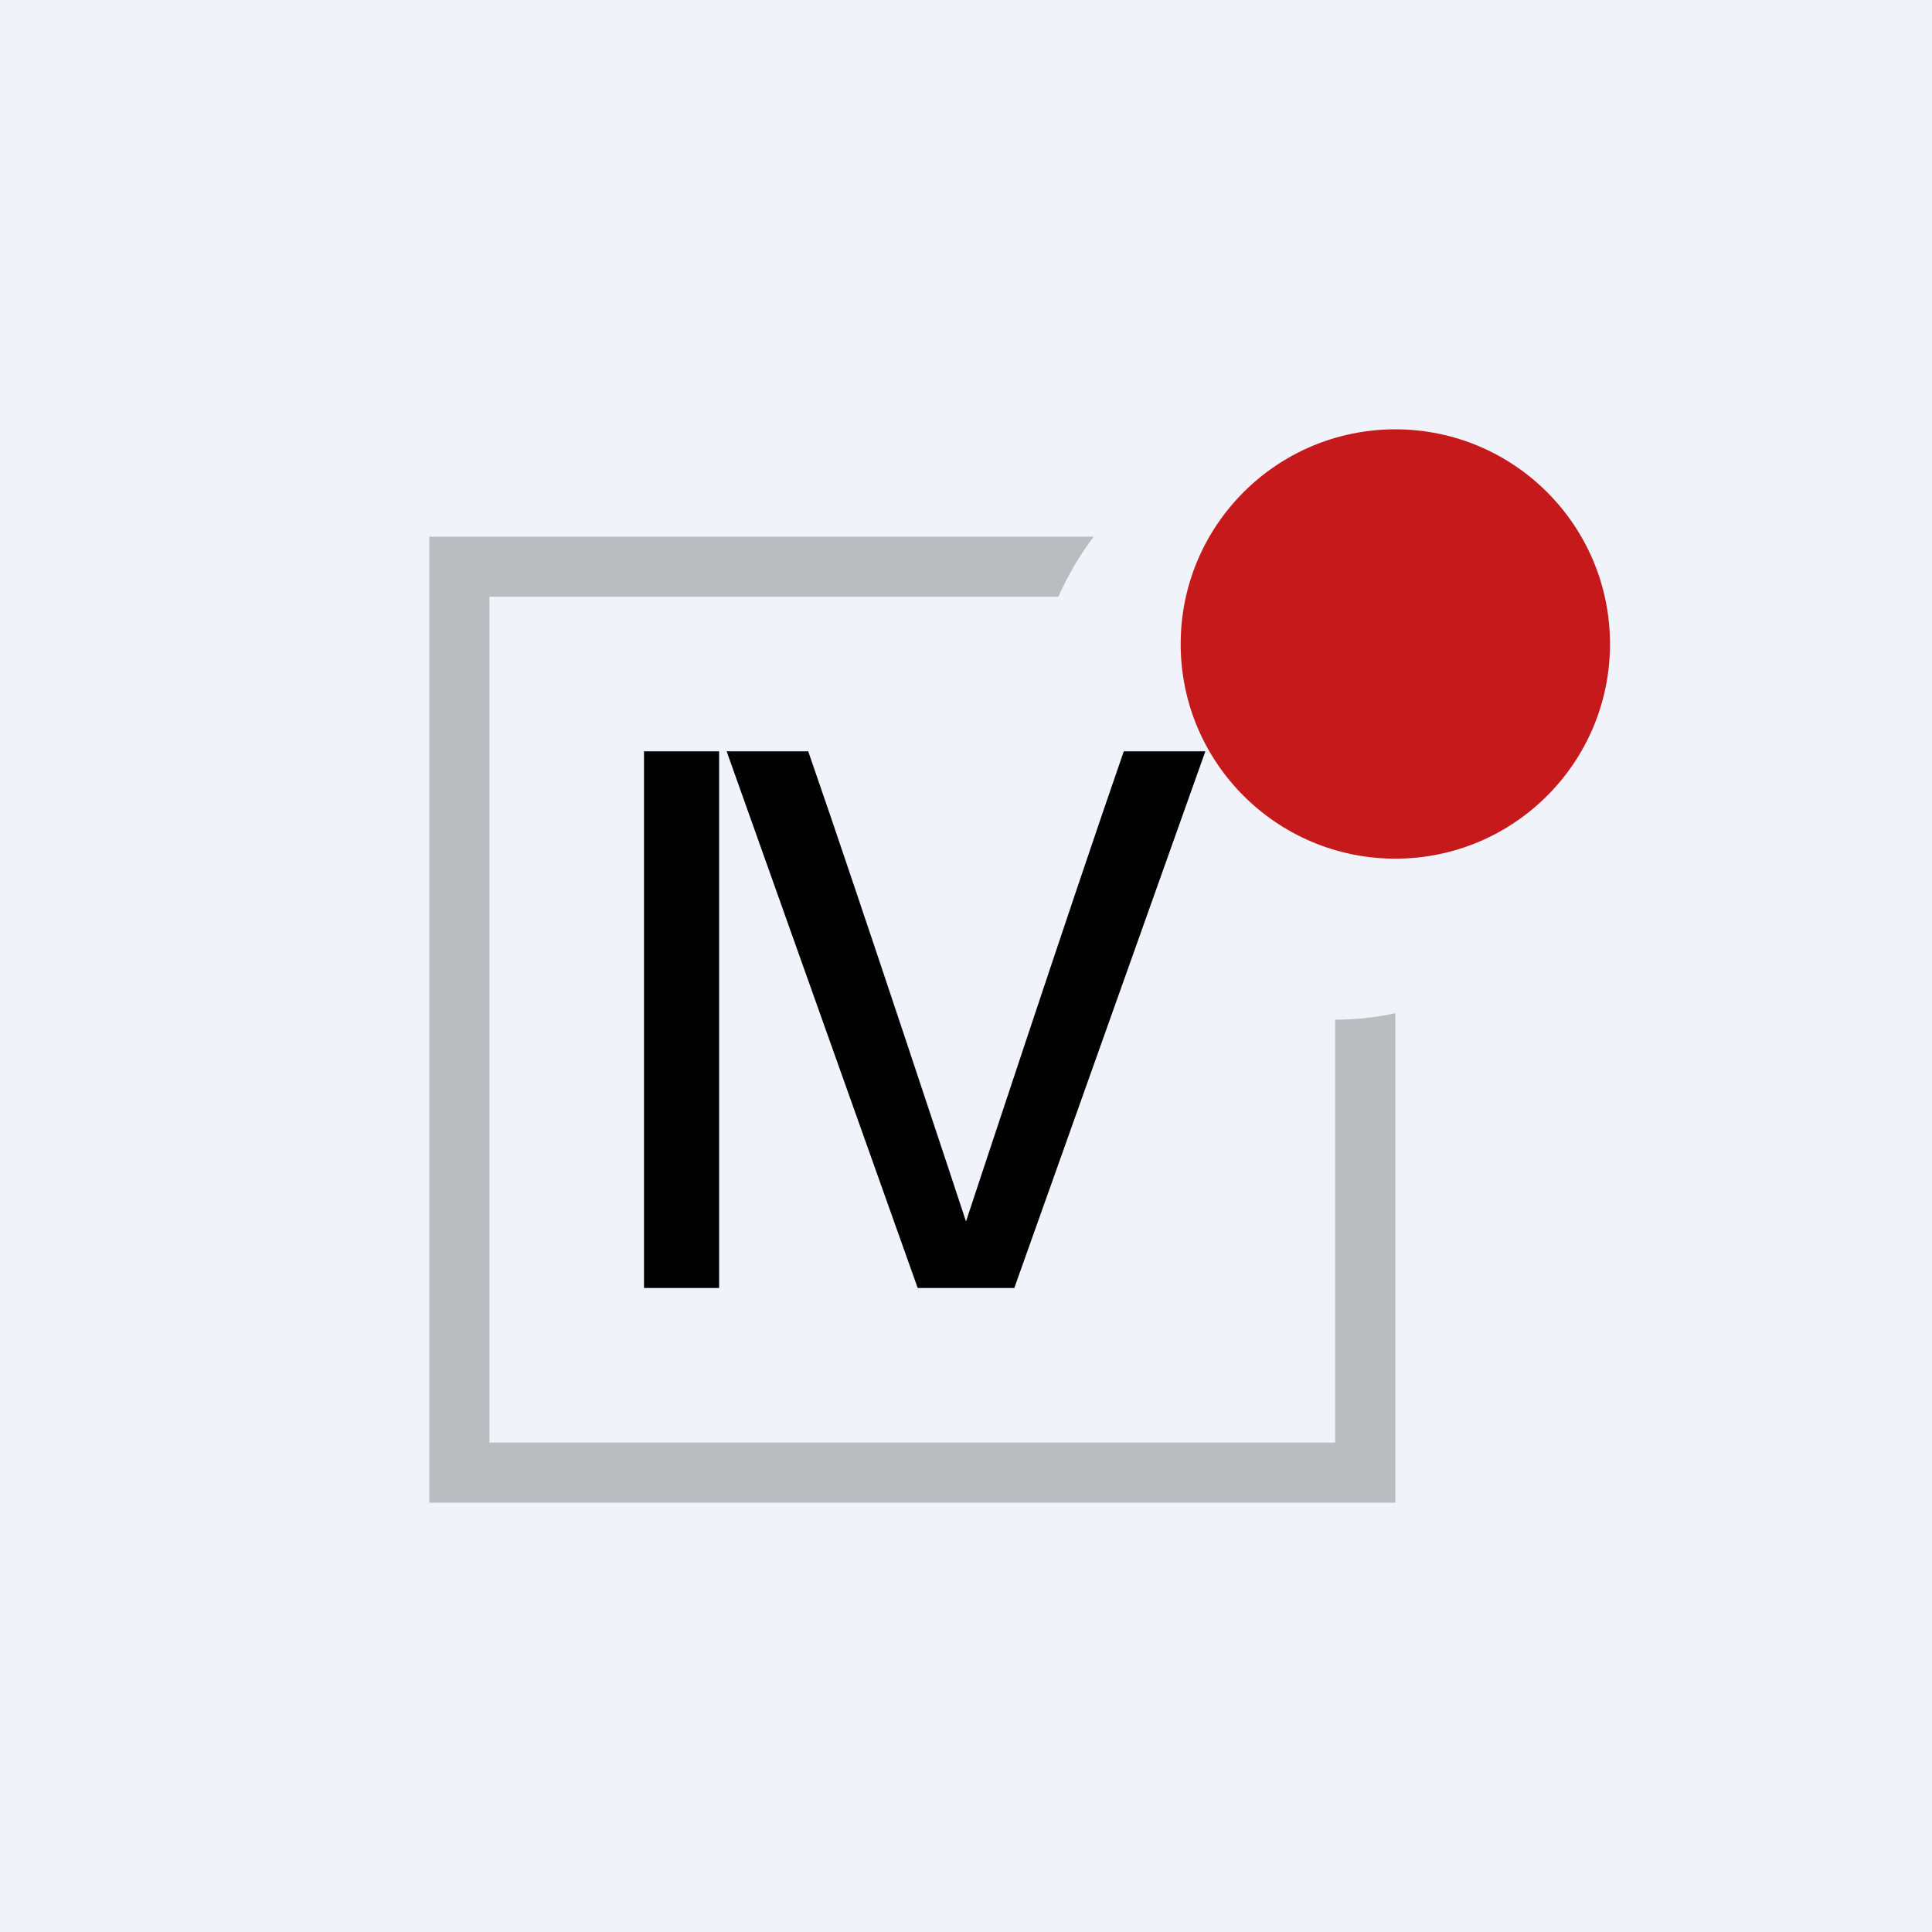
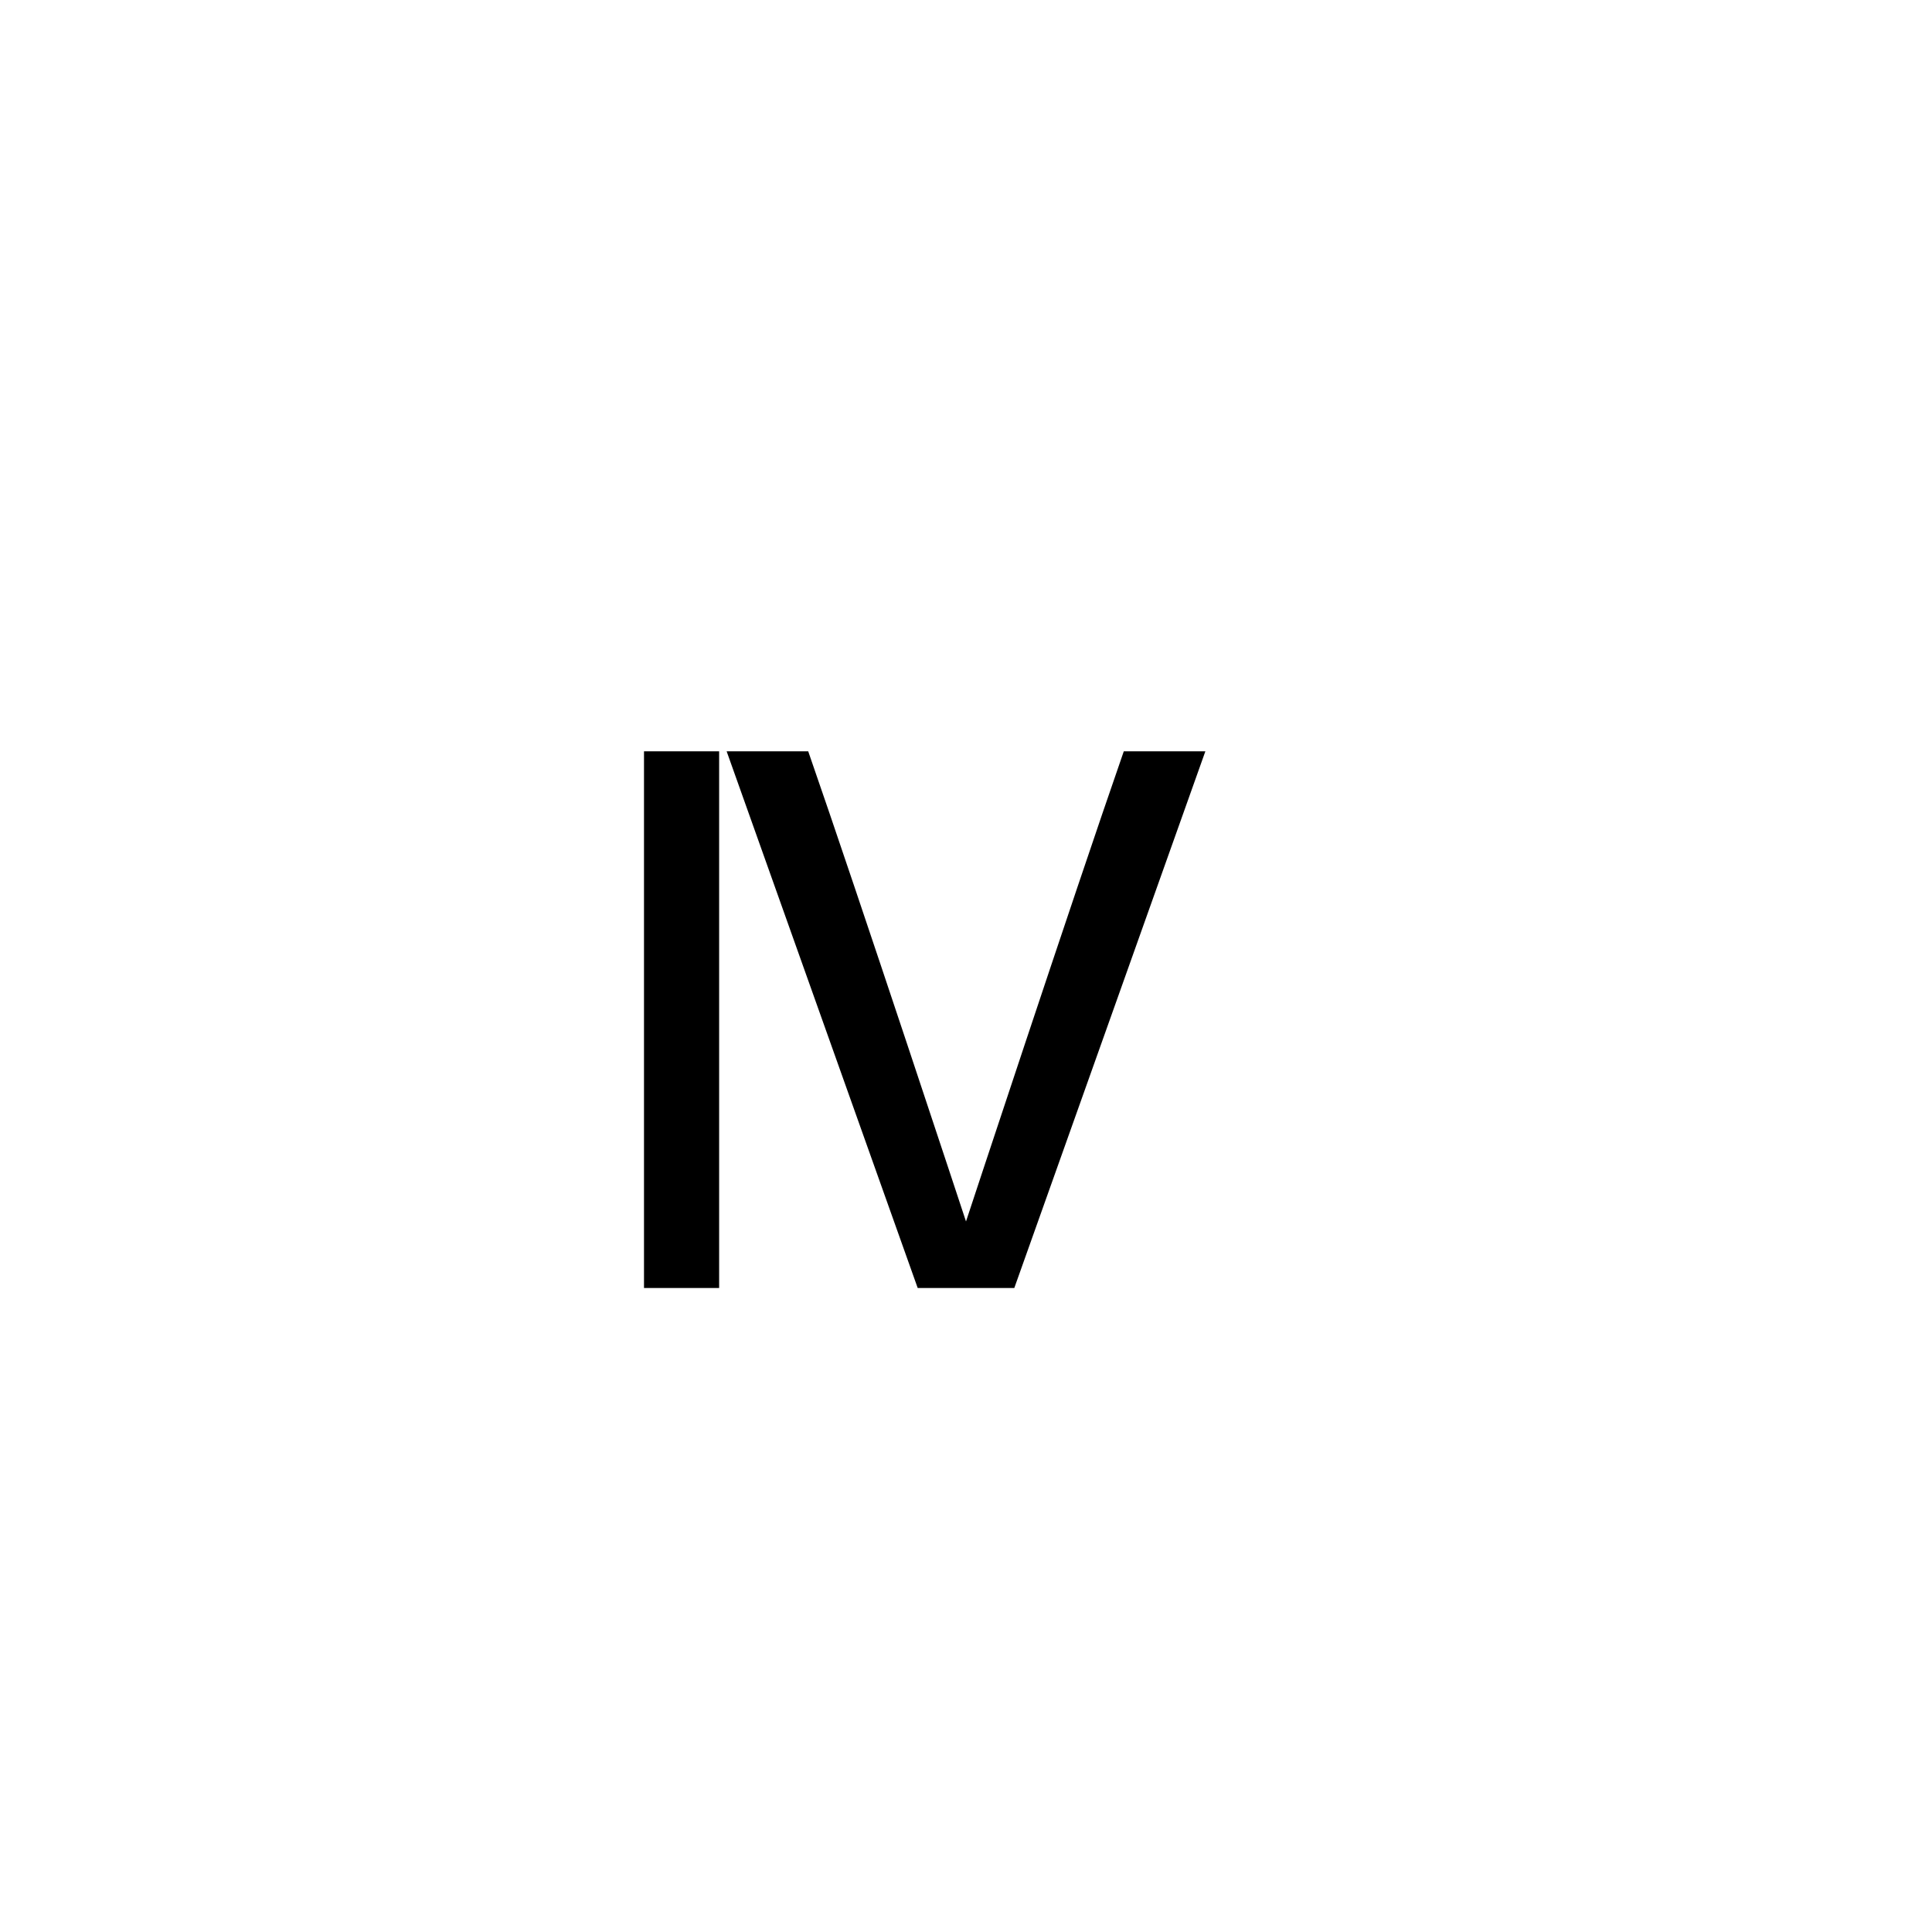
<svg xmlns="http://www.w3.org/2000/svg" width="18" height="18" viewBox="0 0 18 18">
-   <path fill="#F0F3FA" d="M0 0h18v18H0z" />
-   <path d="M10.19 5H4v9h9V9.44c-.18.04-.37.06-.56.06v3.94H4.56V5.56h5.3c.09-.2.2-.39.33-.56Z" fill="#B9BDBF" />
-   <circle cx="13" cy="6" r="2" fill="#C6191B" />
  <path d="m11.23 7-1.78 5h-.9L6.77 7h.76C8.01 8.38 9 11.38 9 11.38s.99-3 1.47-4.38h.76ZM6 12V7h.7v5H6Z" />
</svg>